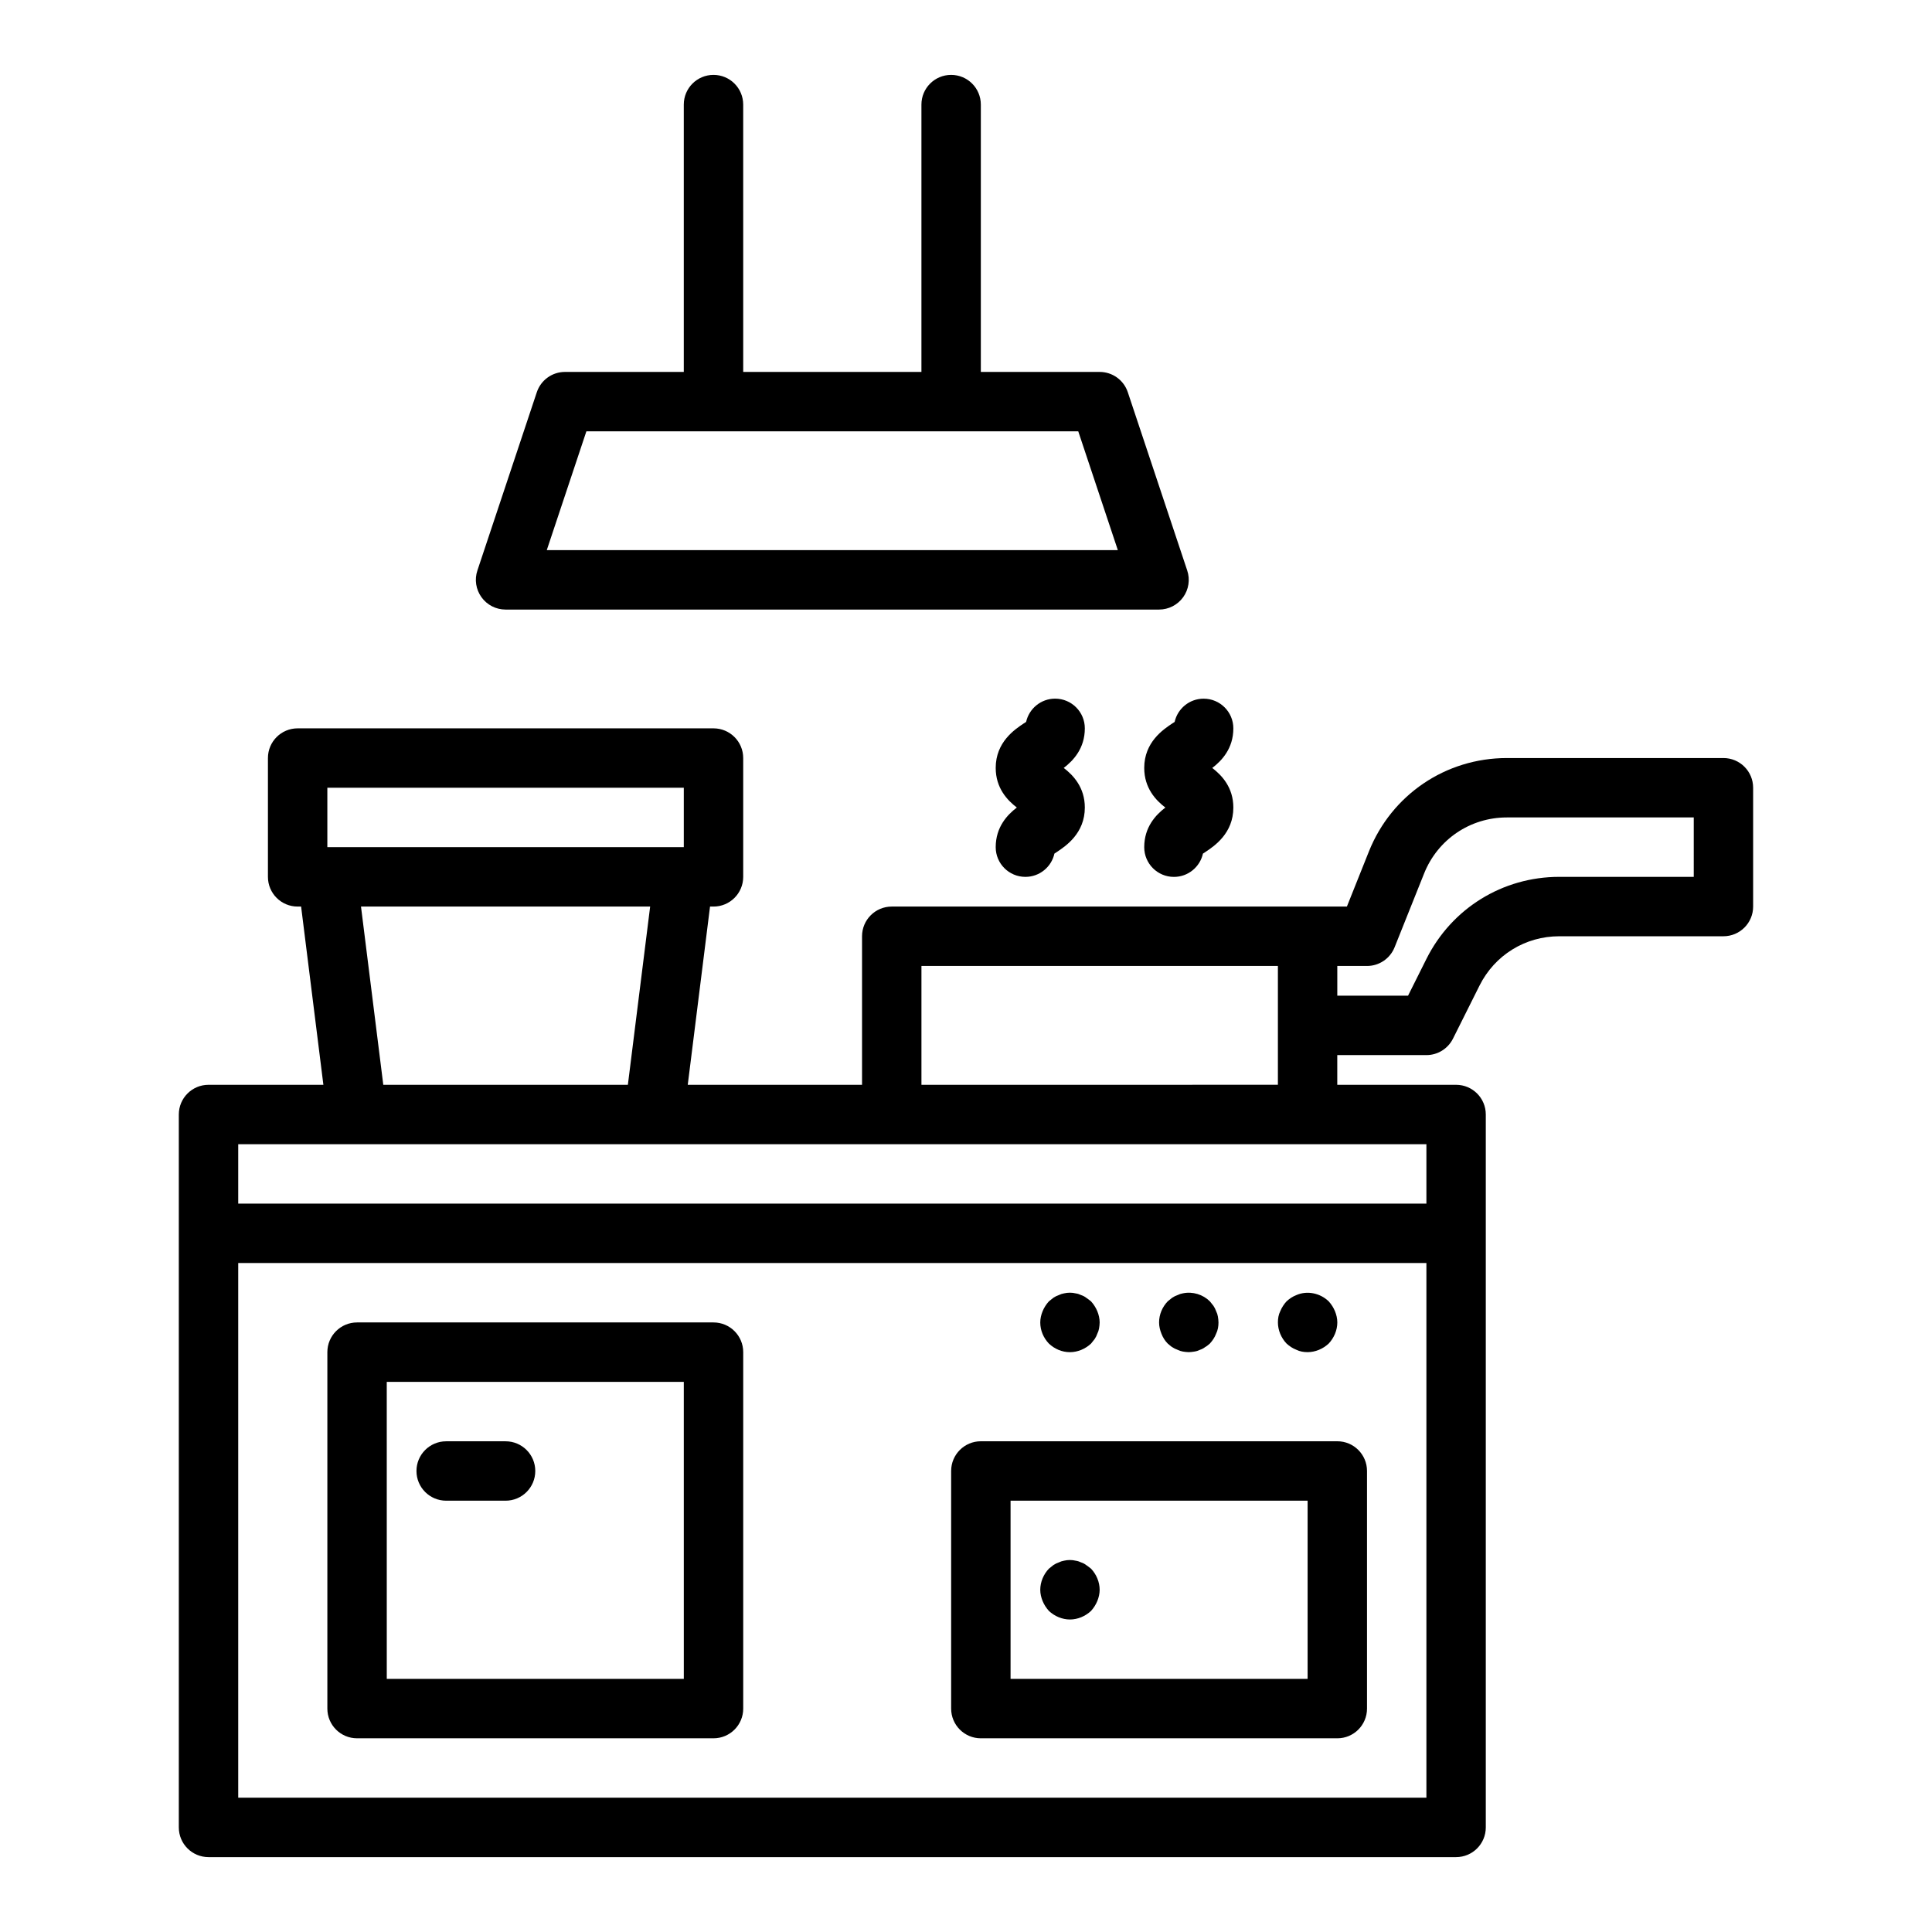
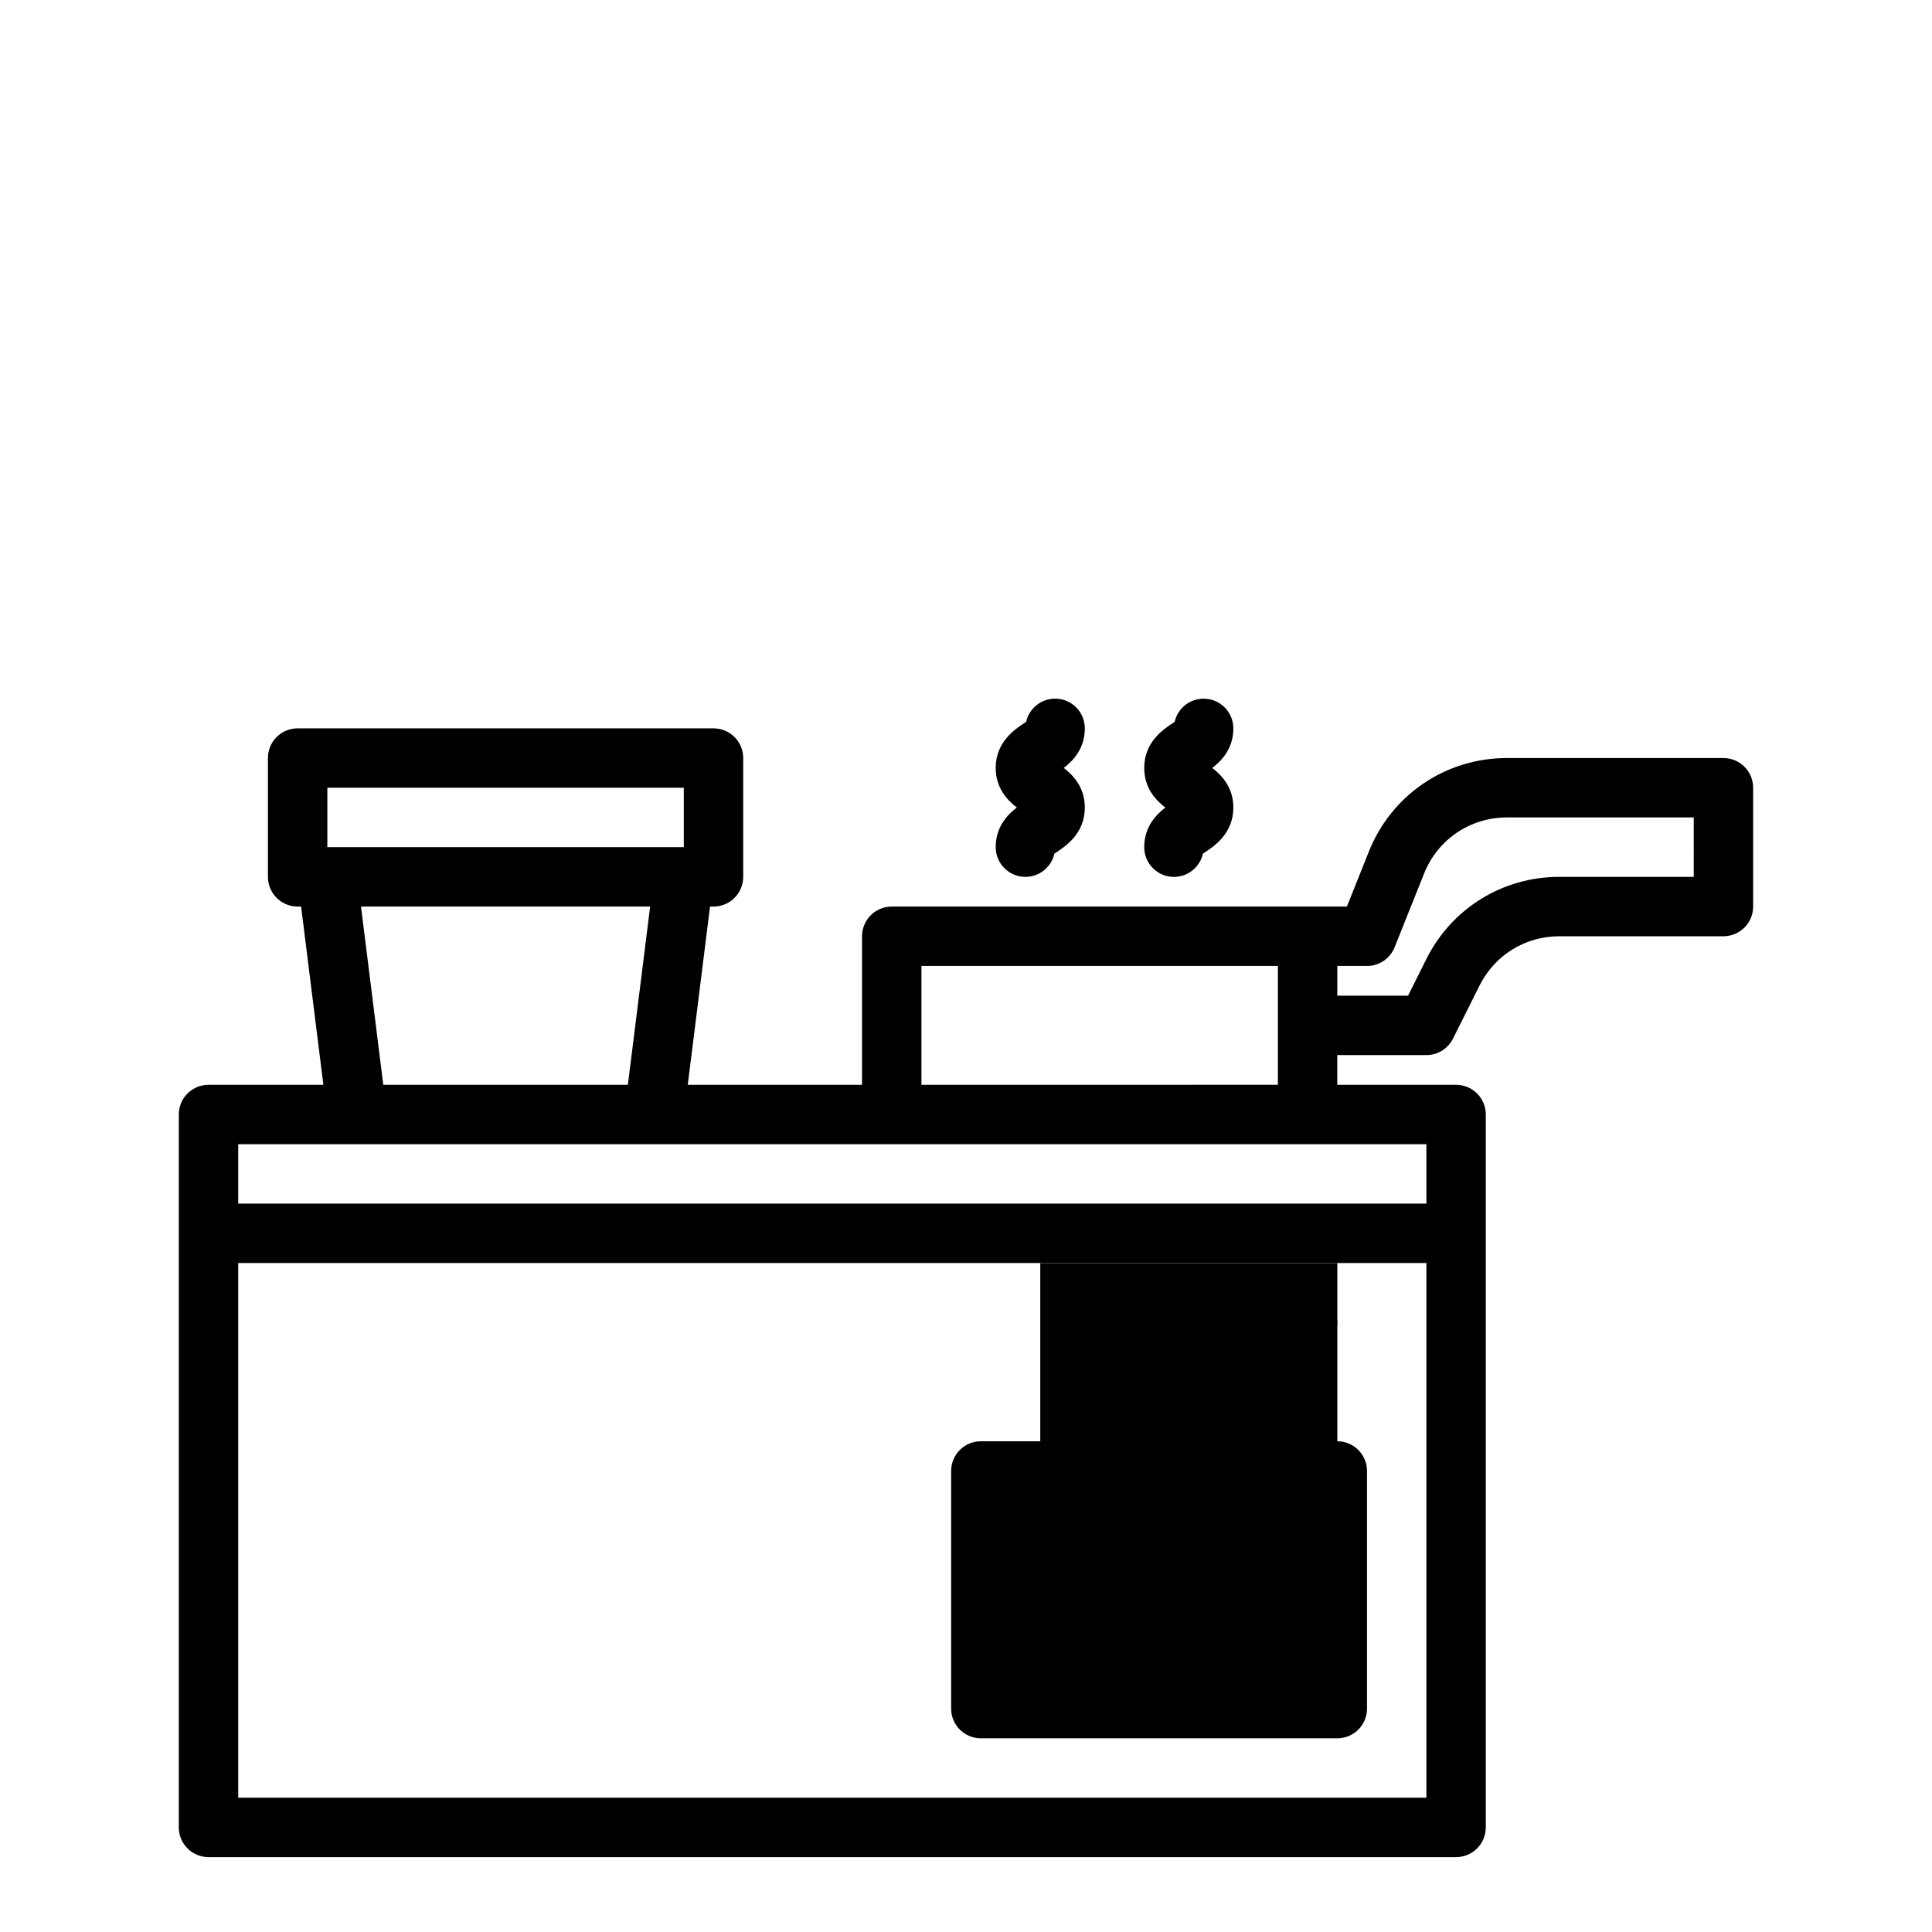
<svg xmlns="http://www.w3.org/2000/svg" fill="#000000" width="800px" height="800px" version="1.1" viewBox="144 144 512 512">
  <g>
-     <path d="m277.98 305.54h173.18c2.527 0 4.906-1.215 6.387-3.269 1.477-2.051 1.883-4.688 1.078-7.09l-15.742-47.23c-1.066-3.219-4.074-5.387-7.465-5.387h-31.488v-70.848c0-4.348-3.519-7.871-7.871-7.871s-7.871 3.523-7.871 7.871v70.848h-47.23l-0.004-70.848c0-4.348-3.519-7.871-7.871-7.871-4.352 0-7.871 3.523-7.871 7.871v70.848h-31.488c-3.391 0-6.394 2.168-7.465 5.383l-15.742 47.23c-0.809 2.402-0.398 5.039 1.078 7.09 1.48 2.059 3.856 3.273 6.383 3.273zm21.418-47.234h130.35l10.492 31.488h-151.34z" />
    <path d="m600.73 344.89h-57.402c-16.191 0-30.535 9.715-36.547 24.742l-5.84 14.617h-120.62c-4.352 0-7.871 3.523-7.871 7.871v39.359h-46.188l5.902-47.23h0.922c4.352 0 7.871-3.523 7.871-7.871v-31.488c0-4.348-3.519-7.871-7.871-7.871h-110.21c-4.352 0-7.871 3.523-7.871 7.871v31.488c0 4.348 3.519 7.871 7.871 7.871h0.922l5.902 47.23-30.441 0.004c-4.352 0-7.871 3.523-7.871 7.871v188.93c0 4.348 3.519 7.871 7.871 7.871h330.62c4.352 0 7.871-3.523 7.871-7.871v-188.93c0-4.348-3.519-7.871-7.871-7.871h-31.488v-7.871h23.617c2.984 0 5.703-1.684 7.043-4.352l7.043-14.082c4.023-8.055 12.113-13.059 21.113-13.059h43.52c4.352 0 7.871-3.523 7.871-7.871v-31.488c0-4.348-3.519-7.871-7.871-7.871zm-369.98 7.871h94.465v15.742h-94.465zm8.918 31.488h76.629l-5.902 47.23h-64.82zm-32.535 236.16v-141.7h314.88v141.7zm314.88-157.44h-314.88v-15.742h314.88zm-133.82-31.488v-31.488h94.465v31.484zm204.67-55.105h-35.648c-14.996 0-28.488 8.336-35.199 21.754l-4.867 9.734h-18.75v-7.871h7.871c3.223 0 6.113-1.961 7.312-4.945l7.824-19.57c3.606-9.02 12.211-14.848 21.926-14.848h49.531z" />
    <path d="m431.49 337.02c0-4.348-3.519-7.871-7.871-7.871-3.758 0-6.902 2.637-7.688 6.164-0.199 0.133-0.406 0.262-0.613 0.395-2.418 1.609-7.445 4.961-7.445 11.797 0 5.367 3.098 8.586 5.598 10.5-2.5 1.914-5.598 5.137-5.598 10.504 0 4.348 3.519 7.871 7.871 7.871 3.766 0 6.91-2.644 7.688-6.172 0.199-0.133 0.414-0.266 0.613-0.398 2.414-1.613 7.445-4.965 7.445-11.805 0-5.363-3.09-8.578-5.59-10.496 2.496-1.914 5.59-5.133 5.59-10.488z" />
    <path d="m455.29 335.32c-0.199 0.133-0.406 0.262-0.613 0.395-2.418 1.609-7.445 4.961-7.445 11.797 0 5.367 3.098 8.586 5.598 10.5-2.5 1.914-5.598 5.137-5.598 10.504 0 4.348 3.519 7.871 7.871 7.871 3.766 0 6.91-2.644 7.688-6.172 0.199-0.133 0.414-0.266 0.613-0.398 2.418-1.613 7.445-4.965 7.445-11.805 0-5.363-3.09-8.578-5.59-10.496 2.5-1.914 5.59-5.133 5.59-10.488 0-4.348-3.519-7.871-7.871-7.871-3.762-0.004-6.906 2.637-7.688 6.164z" />
-     <path d="m333.09 494.46h-94.465c-4.352 0-7.871 3.523-7.871 7.871v94.465c0 4.348 3.519 7.871 7.871 7.871h94.465c4.352 0 7.871-3.523 7.871-7.871v-94.461c0-4.348-3.519-7.875-7.871-7.875zm-7.871 94.465h-78.719l-0.004-78.719h78.719z" />
-     <path d="m262.24 541.7h15.742c4.352 0 7.871-3.523 7.871-7.871 0-4.348-3.519-7.871-7.871-7.871h-15.742c-4.352 0-7.871 3.523-7.871 7.871 0 4.348 3.519 7.871 7.871 7.871z" />
-     <path d="m498.4 525.95h-94.465c-4.352 0-7.871 3.523-7.871 7.871v62.977c0 4.348 3.519 7.871 7.871 7.871h94.465c4.352 0 7.871-3.523 7.871-7.871v-62.977c0-4.344-3.519-7.871-7.871-7.871zm-7.871 62.977h-78.719v-47.23h78.719z" />
+     <path d="m498.4 525.95h-94.465c-4.352 0-7.871 3.523-7.871 7.871v62.977c0 4.348 3.519 7.871 7.871 7.871h94.465c4.352 0 7.871-3.523 7.871-7.871v-62.977c0-4.344-3.519-7.871-7.871-7.871zh-78.719v-47.23h78.719z" />
    <path d="m421.96 570.9c1.492 1.414 3.543 2.285 5.59 2.285 2.043 0 4.09-0.867 5.59-2.281 0.707-0.789 1.262-1.652 1.652-2.598 0.391-0.949 0.629-1.973 0.629-2.992 0-2.047-0.867-4.094-2.281-5.59-0.395-0.316-0.793-0.629-1.262-0.945-0.391-0.316-0.867-0.555-1.336-0.711-0.477-0.234-0.945-0.391-1.5-0.469-0.945-0.238-2.043-0.238-3.066 0-0.469 0.078-0.945 0.234-1.414 0.469-0.48 0.156-0.949 0.395-1.426 0.711-0.391 0.316-0.785 0.629-1.176 0.945-1.422 1.496-2.281 3.539-2.281 5.59 0 1.023 0.238 2.043 0.629 2.992 0.391 0.941 0.945 1.809 1.652 2.594z" />
    <path d="m487.54 501.7c0.945 0.473 1.969 0.633 2.992 0.633 2.043 0 4.09-0.867 5.59-2.281 1.414-1.5 2.281-3.547 2.281-5.594 0-1.027-0.238-2.047-0.629-2.996-0.395-0.938-0.945-1.809-1.652-2.59-2.281-2.207-5.75-2.914-8.578-1.656-1.023 0.395-1.812 0.945-2.598 1.656-0.711 0.781-1.266 1.652-1.656 2.594-0.477 0.945-0.629 1.969-0.629 2.992 0 2.043 0.859 4.094 2.281 5.59 0.785 0.707 1.578 1.258 2.598 1.652z" />
    <path d="m453.45 500.05c0.391 0.316 0.785 0.707 1.176 0.941 0.477 0.316 0.945 0.555 1.422 0.711 0.469 0.234 0.945 0.391 1.414 0.473 0.555 0.078 1.023 0.16 1.578 0.16 0.469 0 1.023-0.082 1.492-0.156 0.555-0.082 1.023-0.238 1.5-0.473 0.469-0.156 0.945-0.395 1.336-0.711 0.469-0.234 0.867-0.625 1.262-0.941 0.707-0.789 1.262-1.574 1.652-2.598 0.469-0.949 0.629-1.973 0.629-2.996 0-0.555-0.078-1.027-0.16-1.574-0.078-0.473-0.23-0.945-0.469-1.418-0.164-0.469-0.395-0.941-0.707-1.414-0.316-0.395-0.629-0.789-0.945-1.18-1.812-1.809-4.566-2.68-7.164-2.125-0.469 0.078-0.945 0.234-1.414 0.469-0.48 0.156-0.949 0.395-1.426 0.711-0.391 0.316-0.785 0.629-1.176 0.945-1.422 1.496-2.281 3.461-2.281 5.586 0 1.023 0.238 2.043 0.629 2.992 0.391 1.023 0.945 1.887 1.652 2.598z" />
-     <path d="m427.55 502.34c2.043 0 4.09-0.867 5.59-2.281 0.316-0.395 0.629-0.789 0.945-1.18 0.316-0.473 0.547-0.945 0.707-1.418 0.238-0.473 0.391-0.945 0.469-1.418 0.086-0.555 0.16-1.027 0.16-1.578 0-1.027-0.238-2.047-0.629-2.996-0.395-0.938-0.945-1.809-1.652-2.59-0.395-0.316-0.793-0.633-1.262-0.945-0.391-0.316-0.867-0.555-1.336-0.711-0.477-0.234-0.945-0.391-1.5-0.469-0.945-0.238-2.043-0.238-3.066 0-0.469 0.078-0.945 0.234-1.414 0.469-0.48 0.156-0.949 0.395-1.426 0.711-0.391 0.316-0.785 0.629-1.176 0.945-0.707 0.781-1.262 1.652-1.652 2.594-0.391 0.945-0.629 1.969-0.629 2.992 0 2.125 0.859 4.094 2.281 5.59 1.492 1.414 3.461 2.285 5.59 2.285z" />
  </g>
</svg>